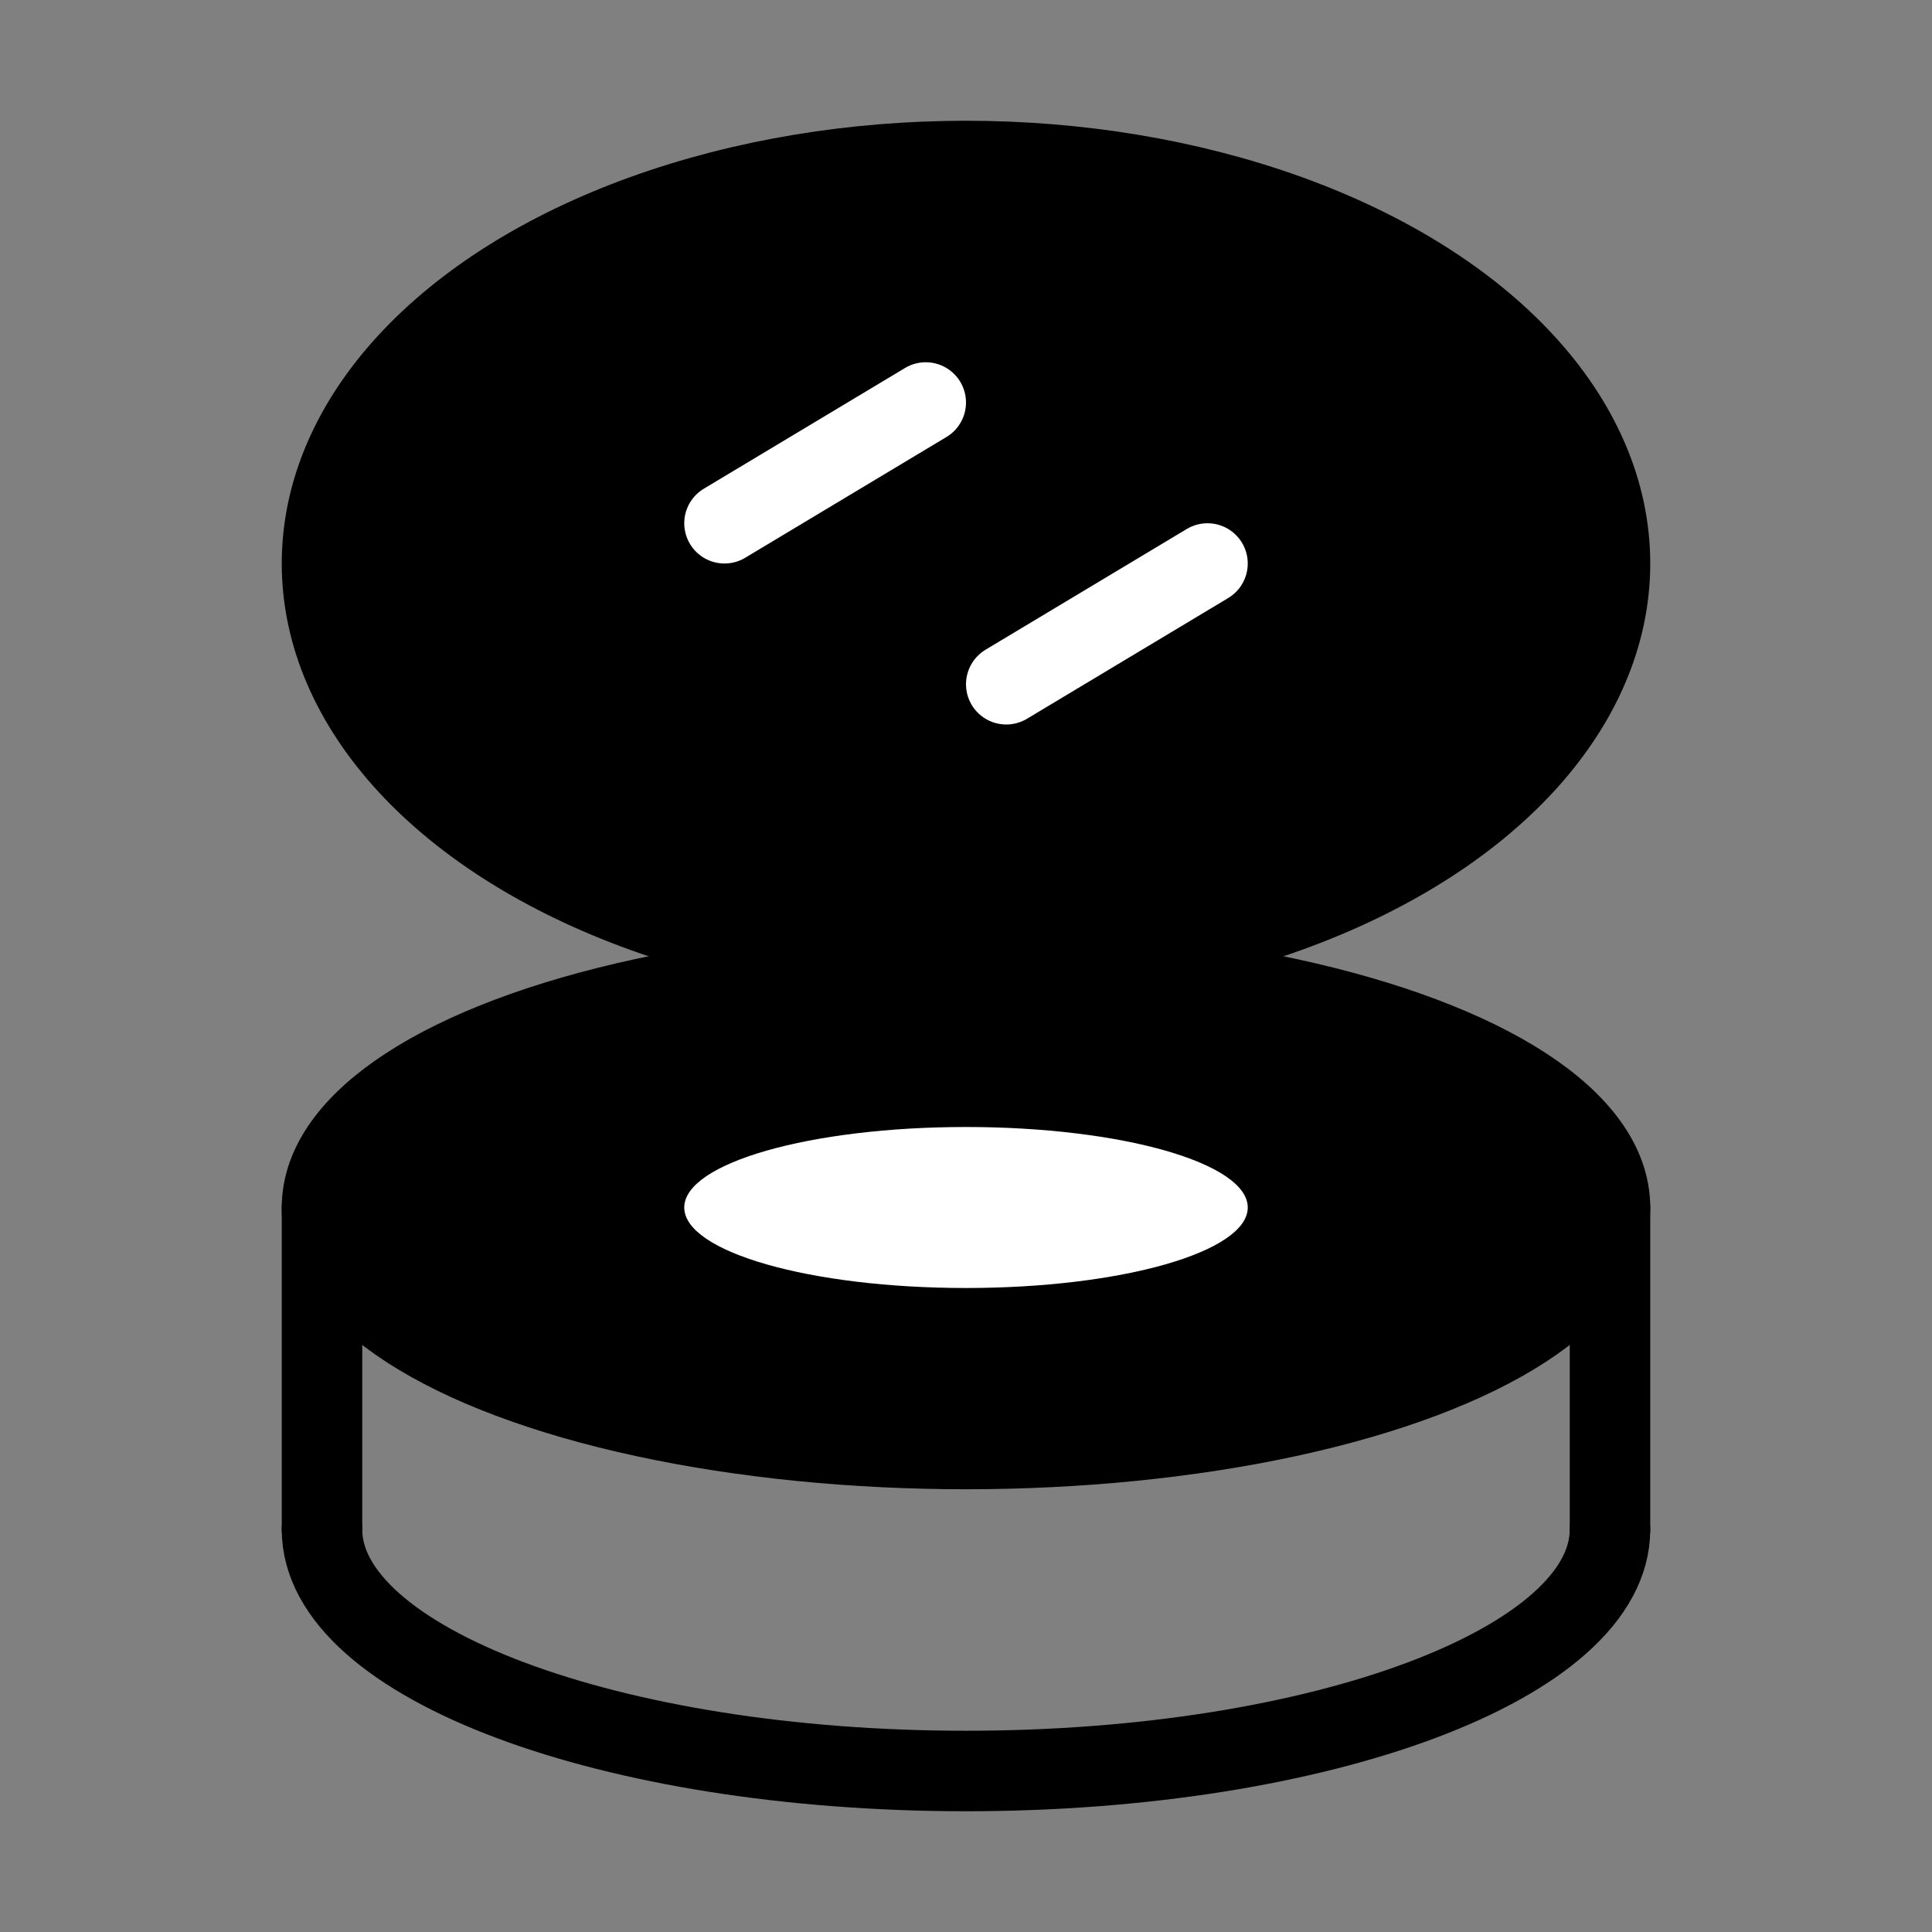
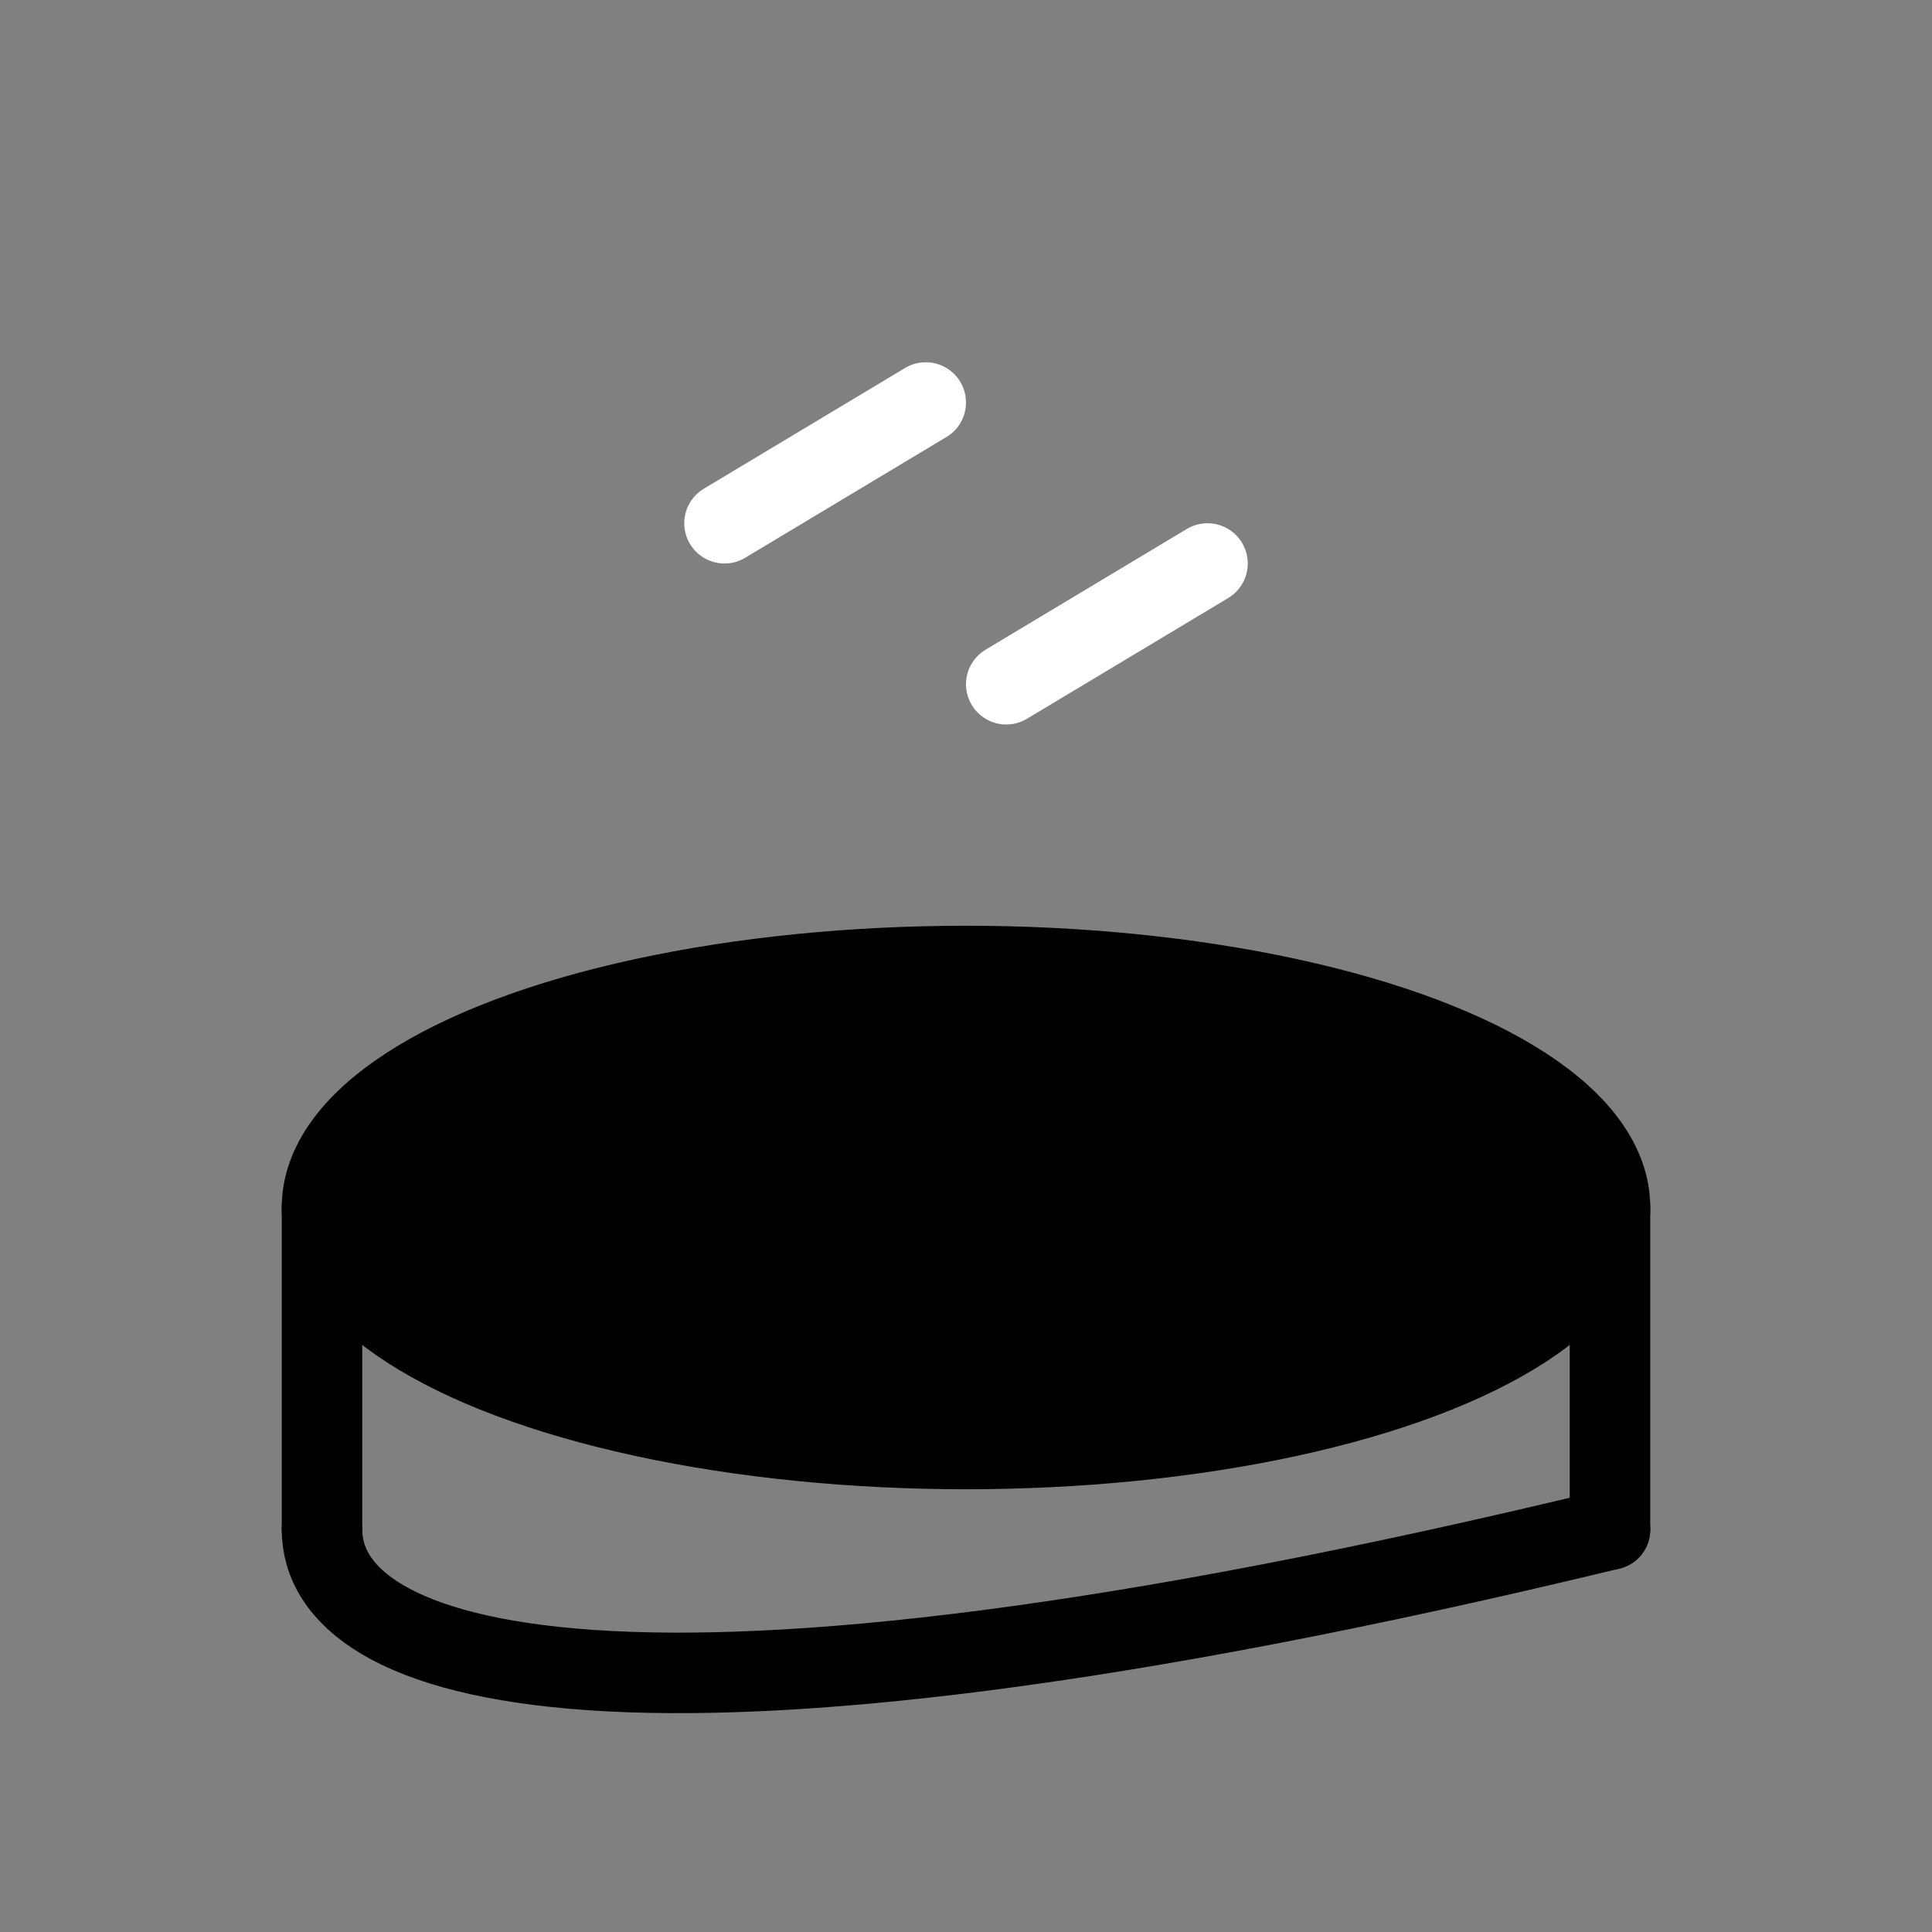
<svg xmlns="http://www.w3.org/2000/svg" viewBox="0 0 48 48" fill="none">
  <rect x="0" y="0" width="48" height="48" fill="#808080" stroke="none" />
  <ellipse cx="24" cy="30" rx="16" ry="6" fill="currentColor" stroke="currentColor" stroke-width="2" stroke-linejoin="round" />
-   <ellipse cx="24" cy="14" rx="16" ry="10" fill="currentColor" stroke="currentColor" stroke-width="2" stroke-linejoin="round" />
  <path d="M23 10L18 13" stroke="#fff" stroke-width="2" stroke-linecap="round" stroke-linejoin="round" />
  <path d="M30 14L25 17" stroke="#fff" stroke-width="2" stroke-linecap="round" stroke-linejoin="round" />
-   <path d="M40 38C40 41.314 32.837 44 24 44C15.163 44 8 41.314 8 38" stroke="currentColor" stroke-width="2" stroke-linecap="round" stroke-linejoin="round" />
+   <path d="M40 38C15.163 44 8 41.314 8 38" stroke="currentColor" stroke-width="2" stroke-linecap="round" stroke-linejoin="round" />
  <path d="M40 38V30" stroke="currentColor" stroke-width="2" stroke-linecap="round" stroke-linejoin="round" />
  <path d="M8 38V30" stroke="currentColor" stroke-width="2" stroke-linecap="round" stroke-linejoin="round" />
-   <ellipse cx="24" cy="30" rx="7" ry="2" fill="#fff" />
</svg>